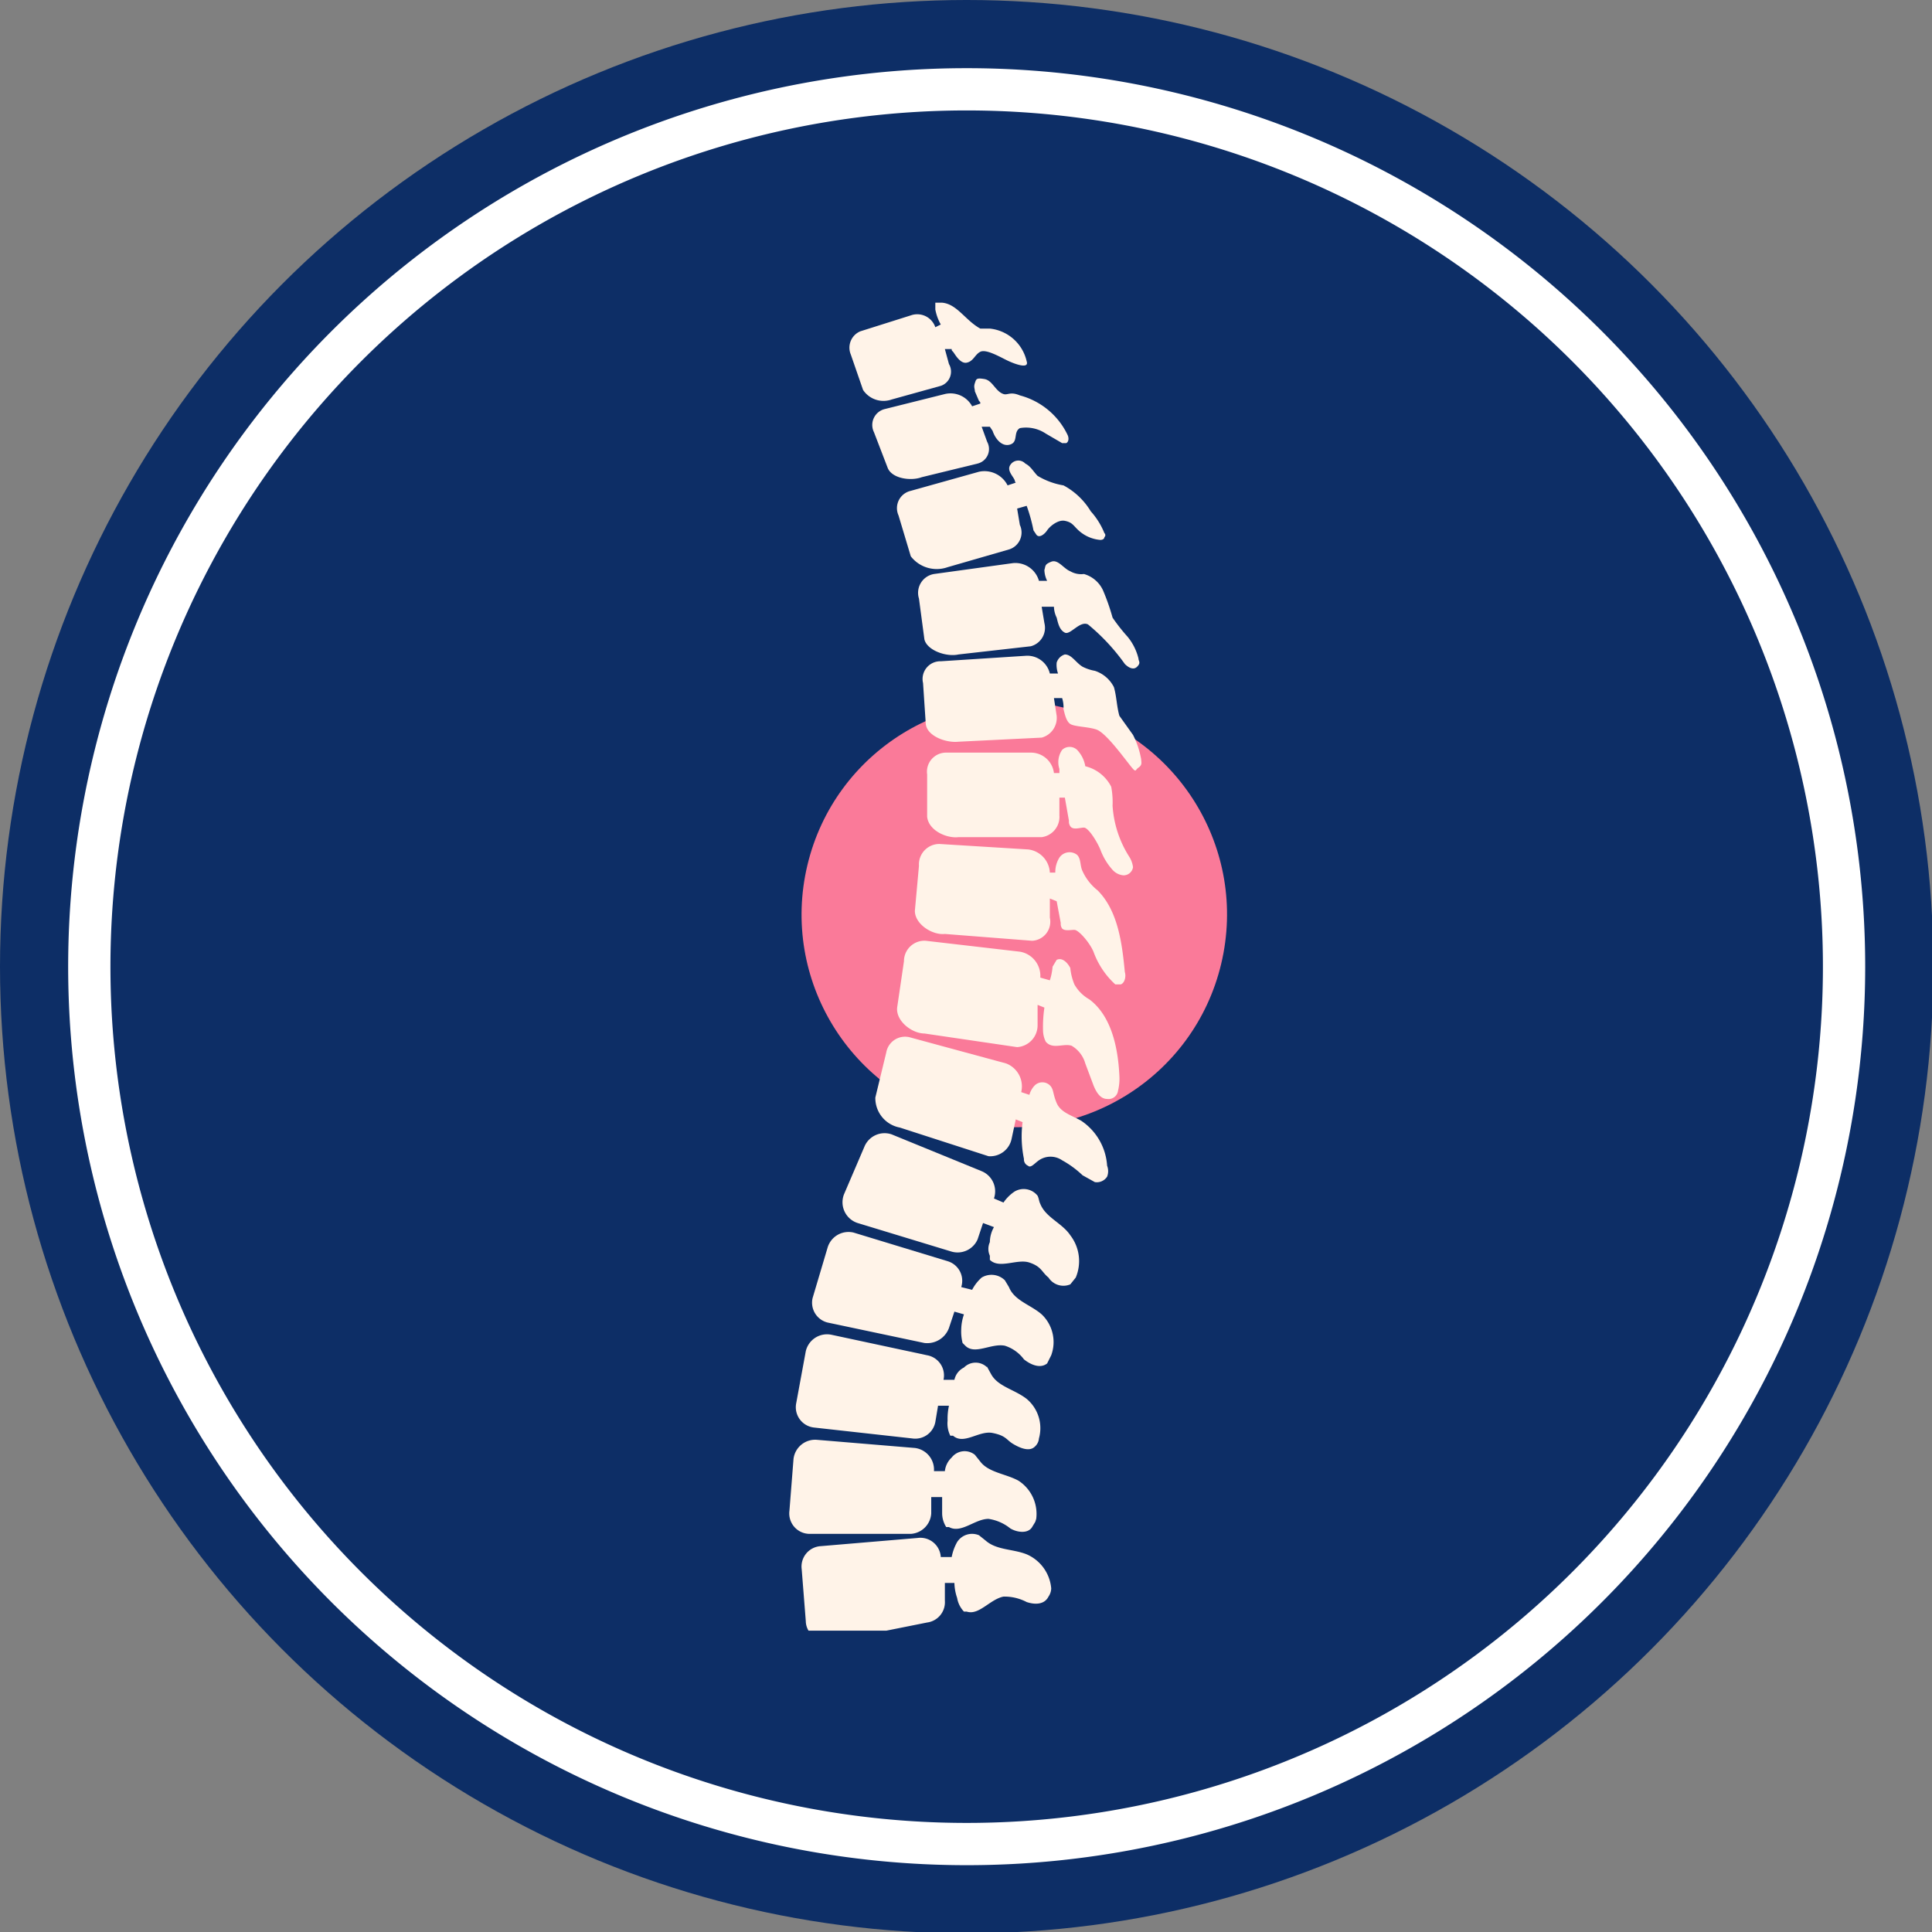
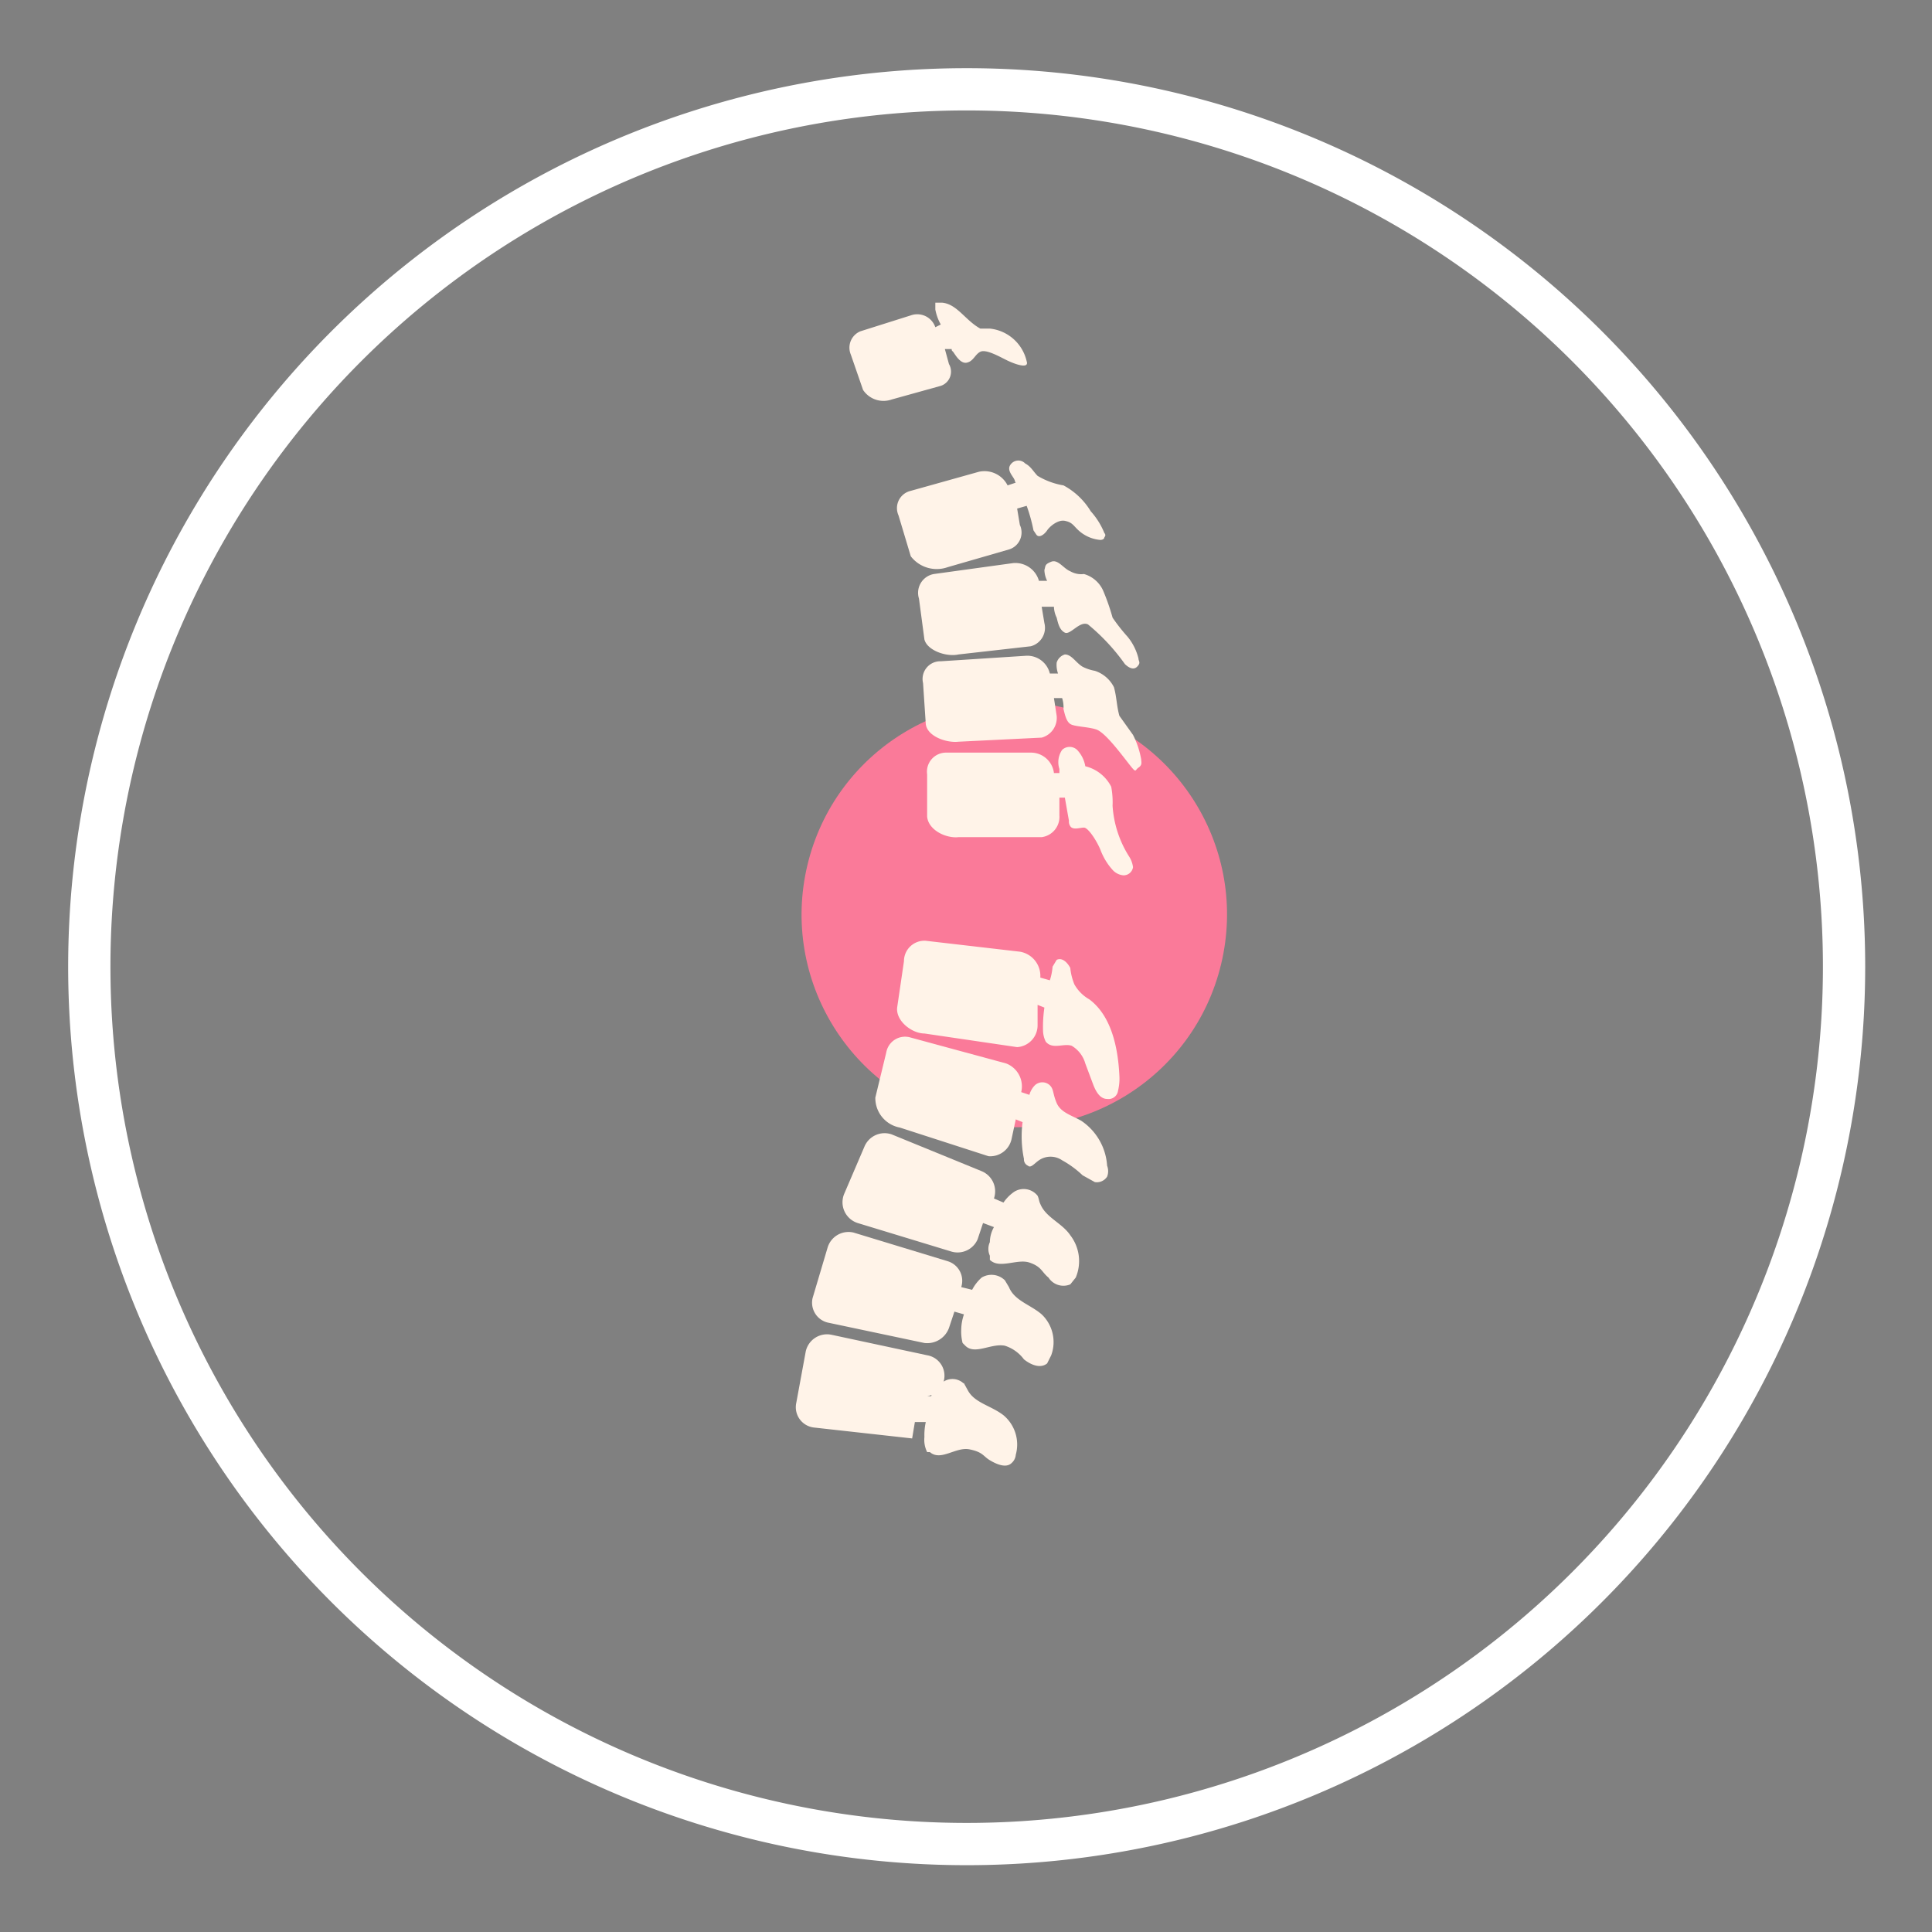
<svg xmlns="http://www.w3.org/2000/svg" id="Layer_1" data-name="Layer 1" viewBox="0 0 141.7 141.7">
  <rect x="0" y="0" width="141.7" height="141.7" fill="#808080" stroke="none" />
  <defs>
    <style>.cls-1{fill:#0d2e66;}.cls-2{fill:#fff;}.cls-3{fill:#fa7a99;}.cls-4{fill:#fff3e8;}</style>
  </defs>
-   <circle class="cls-1" cx="70.9" cy="70.9" r="70.9" />
  <path class="cls-2" d="M70.9,8.1A62.8,62.8,0,1,1,8.1,70.9,62.8,62.8,0,0,1,70.9,8.1m0-3.1a65.9,65.9,0,1,0,65.9,65.9A65.9,65.9,0,0,0,70.9,5Z" />
  <circle class="cls-3" cx="74.3" cy="67.1" r="15.6" transform="translate(-8.1 123.8) rotate(-76.6)" />
-   <path class="cls-4" d="M59.3,119.6H65l3-.6a1.5,1.5,0,0,0,1.3-1.6v-1.3H70a3.6,3.6,0,0,0,.2,1.1,1.9,1.9,0,0,0,.5,1h.2c.9.3,1.7-.9,2.7-1.1a3.5,3.5,0,0,1,1.7.4c.6.2,1.3.2,1.6-.4a1.1,1.1,0,0,0,.2-.6,3,3,0,0,0-1.8-2.5c-1-.4-2.2-.3-3-1l-.5-.4a1.3,1.3,0,0,0-1.6.5,3.6,3.6,0,0,0-.4,1.1H69a1.5,1.5,0,0,0-1.7-1.4l-7.1.6a1.5,1.5,0,0,0-1.4,1.7l.3,3.8A1.4,1.4,0,0,0,59.3,119.6Z" />
-   <path class="cls-4" d="M66.8,112.5a1.6,1.6,0,0,0,1.5-1.5v-1.2h.8V111a1.9,1.9,0,0,0,.3,1h.2c.9.5,1.9-.6,2.9-.6a3.3,3.3,0,0,1,1.6.7c.5.3,1.3.4,1.6-.1s.2-.3.3-.6a2.9,2.9,0,0,0-1.3-2.8c-.9-.5-2.2-.6-2.8-1.4l-.4-.5a1.2,1.2,0,0,0-1.7.2,1.6,1.6,0,0,0-.5,1h-.8a1.6,1.6,0,0,0-1.4-1.7l-7.2-.6a1.6,1.6,0,0,0-1.7,1.4l-.3,3.8a1.5,1.5,0,0,0,1.5,1.7Z" />
-   <path class="cls-4" d="M59.7,104.7l7.2.8a1.5,1.5,0,0,0,1.7-1.2l.2-1.2h.8a4.5,4.5,0,0,0-.1,1.1,2,2,0,0,0,.2,1.1h.2c.8.7,1.9-.4,2.9-.2s1,.5,1.5.8,1.2.6,1.6.2a.9.9,0,0,0,.3-.6,2.8,2.8,0,0,0-.9-2.9c-.9-.7-2.1-.9-2.6-1.8s-.2-.4-.4-.6a1.2,1.2,0,0,0-1.6.1,1.3,1.3,0,0,0-.7.9h-.8A1.5,1.5,0,0,0,68,99.4l-7-1.5a1.6,1.6,0,0,0-1.9,1.2l-.7,3.8A1.5,1.5,0,0,0,59.7,104.7Z" />
+   <path class="cls-4" d="M59.7,104.7l7.2.8l.2-1.2h.8a4.5,4.5,0,0,0-.1,1.1,2,2,0,0,0,.2,1.1h.2c.8.7,1.9-.4,2.9-.2s1,.5,1.5.8,1.2.6,1.6.2a.9.9,0,0,0,.3-.6,2.8,2.8,0,0,0-.9-2.9c-.9-.7-2.1-.9-2.6-1.8s-.2-.4-.4-.6a1.2,1.2,0,0,0-1.6.1,1.3,1.3,0,0,0-.7.9h-.8A1.5,1.5,0,0,0,68,99.4l-7-1.5a1.6,1.6,0,0,0-1.9,1.2l-.7,3.8A1.5,1.5,0,0,0,59.7,104.7Z" />
  <path class="cls-4" d="M74,94.4l-.3-.5a1.4,1.4,0,0,0-1.7-.2,3.1,3.1,0,0,0-.7.9l-.8-.2h0a1.5,1.5,0,0,0-1-1.9l-6.9-2.1a1.6,1.6,0,0,0-1.9,1.1l-1.1,3.7A1.5,1.5,0,0,0,60.7,97l7.1,1.5a1.7,1.7,0,0,0,1.8-1.1l.4-1.2.7.2a3.6,3.6,0,0,0-.2,1.1,3.4,3.4,0,0,0,.1,1l.2.2c.7.7,1.9-.2,2.9,0a2.8,2.8,0,0,1,1.4,1c.5.4,1.2.7,1.7.3l.3-.6a2.8,2.8,0,0,0-.7-3C75.6,95.7,74.4,95.4,74,94.4Z" />
  <path class="cls-4" d="M76.3,88.3c-.1-.2-.1-.4-.2-.6a1.3,1.3,0,0,0-1.7-.3,3,3,0,0,0-.8.8l-.7-.3h0a1.6,1.6,0,0,0-.9-2l-6.6-2.7a1.6,1.6,0,0,0-2,.9l-1.5,3.5a1.6,1.6,0,0,0,1,2.1l6.9,2.1a1.6,1.6,0,0,0,1.9-.9l.4-1.2.8.3a2.3,2.3,0,0,0-.3,1.1,1.2,1.2,0,0,0,0,1v.3c.7.7,2-.1,2.9.2s.9.7,1.4,1.1a1.3,1.3,0,0,0,1.6.5l.4-.5a3.1,3.1,0,0,0-.4-3.1C77.9,89.7,76.7,89.3,76.3,88.3Z" />
  <path class="cls-4" d="M79.3,82.2c-.7-.4-1.5-.6-1.8-1.3s-.2-1-.5-1.3a.8.8,0,0,0-1.1,0,1.6,1.6,0,0,0-.4.7l-.6-.2h0a1.8,1.8,0,0,0-1.1-2.1l-7-1.9A1.4,1.4,0,0,0,65,77.2l-.8,3.3A2.2,2.2,0,0,0,66,82.7l6.5,2.1a1.6,1.6,0,0,0,1.7-1.3l.3-1.4.5.2a8.2,8.2,0,0,0,.1,2.7.5.5,0,0,0,.3.5c.2.2.5-.2.8-.4a1.5,1.5,0,0,1,1.7,0,7.2,7.2,0,0,1,1.5,1.1l.9.5a.9.9,0,0,0,.9-.4,1.1,1.1,0,0,0,0-.8A4.3,4.3,0,0,0,79.3,82.2Z" />
  <path class="cls-4" d="M79.9,73.3a2.9,2.9,0,0,1-1.1-1.1,4.2,4.2,0,0,1-.3-1.2c-.2-.4-.6-.8-1-.6l-.3.5a4.4,4.4,0,0,1-.2,1l-.7-.2h0a1.8,1.8,0,0,0-1.5-1.9l-6.9-.8a1.5,1.5,0,0,0-1.6,1.5l-.5,3.4c-.1,1,1.1,1.9,2,1.9l6.8,1a1.6,1.6,0,0,0,1.5-1.6V73.7l.5.2a9.7,9.7,0,0,0-.1,1.7,1.9,1.9,0,0,0,.2.8c.5.6,1.3.1,1.9.3a2.2,2.2,0,0,1,1,1.3l.6,1.6c.2.5.5,1,1,1A.7.7,0,0,0,82,80a3.7,3.7,0,0,0,.1-1.1C82,76.8,81.5,74.5,79.9,73.3Z" />
-   <path class="cls-4" d="M80.5,65.3a3.8,3.8,0,0,1-1.1-1.4c-.2-.4-.1-.9-.4-1.2a.9.9,0,0,0-1.3.2,2,2,0,0,0-.3,1.1H77a1.8,1.8,0,0,0-1.6-1.7l-6.5-.4a1.5,1.5,0,0,0-1.5,1.6l-.3,3.3c0,1,1.3,1.8,2.2,1.7l6.4.5A1.4,1.4,0,0,0,77,67.3V65.9l.5.2.3,1.6a.6.6,0,0,0,.1.4c.2.2.6.1.9.1s1.1.9,1.4,1.6a6,6,0,0,0,1.6,2.4h.4c.3-.1.4-.6.3-.9C82.3,69.2,82,66.8,80.5,65.3Z" />
  <path class="cls-4" d="M81.6,59.1a6.1,6.1,0,0,0-.1-1.4,2.9,2.9,0,0,0-1.9-1.5A2.3,2.3,0,0,0,79,55a.8.8,0,0,0-1.1,0,1.6,1.6,0,0,0-.2,1.4v.3h-.4a1.7,1.7,0,0,0-1.7-1.5H69.4A1.4,1.4,0,0,0,68,56.8v3.1c.1,1,1.4,1.6,2.3,1.5h6.1a1.5,1.5,0,0,0,1.3-1.6V58.5h.4l.3,1.7a.6.6,0,0,0,.1.4c.2.3.7.1,1,.1s.9.9,1.2,1.6a4.6,4.6,0,0,0,.9,1.5,1.2,1.2,0,0,0,.8.4.7.7,0,0,0,.7-.6,1.9,1.9,0,0,0-.3-.8A7.9,7.9,0,0,1,81.6,59.1Z" />
  <path class="cls-4" d="M82.1,52.5c-.2-.7-.2-1.4-.4-2.1a2.4,2.4,0,0,0-1.4-1.2,3.2,3.2,0,0,1-.9-.3c-.5-.3-.8-.9-1.3-.9a.9.9,0,0,0-.6.6,1.9,1.9,0,0,0,.1.8H77a1.7,1.7,0,0,0-1.8-1.3l-6.2.4a1.3,1.3,0,0,0-1.3,1.6l.2,3c.1.9,1.5,1.4,2.4,1.3l6.1-.3a1.5,1.5,0,0,0,1.1-1.6l-.2-1.3h.6a2.2,2.2,0,0,1,.1.8c.1.4.2.9.5,1.1s1.3.2,1.9.4S82,55,82.7,55.9s.5.6.8.4.2-.4.2-.6a6.4,6.4,0,0,0-.6-1.8Z" />
  <path class="cls-4" d="M79.5,42.1a1.6,1.6,0,0,1-1-.2c-.5-.2-.9-.9-1.4-.7s-.4.3-.5.6a1.9,1.9,0,0,0,.2.8h-.6a1.8,1.8,0,0,0-1.9-1.3l-5.8.8a1.4,1.4,0,0,0-1.1,1.8l.4,3c.2.8,1.6,1.3,2.5,1.1l5.3-.6a1.4,1.4,0,0,0,1-1.7l-.2-1.2h.9a1.9,1.9,0,0,0,.2.8c.1.4.2.9.6,1.1s1.1-.9,1.7-.6a15,15,0,0,1,2.7,2.9c.2.2.6.5.9.2s.1-.4.1-.6a4,4,0,0,0-.8-1.6,13.4,13.4,0,0,1-1.1-1.4,15.9,15.9,0,0,0-.7-2A2.2,2.2,0,0,0,79.5,42.1Z" />
  <path class="cls-4" d="M76.1,34.9c-.3-.3-.5-.7-.9-.9a.7.7,0,0,0-1.1.1c-.2.3,0,.6.2.9s.1.3.2.4l-.6.2h0a1.9,1.9,0,0,0-2.1-1l-5,1.4a1.3,1.3,0,0,0-.9,1.8l.9,3a2.4,2.4,0,0,0,2.7.8L74,40.3a1.3,1.3,0,0,0,.8-1.8l-.2-1.2.7-.2a12.1,12.1,0,0,1,.5,1.8l.2.3c.2.3.6,0,.8-.3s.8-.8,1.3-.7.6.3.9.6a2.7,2.7,0,0,0,1.7.8c.2,0,.3-.1.3-.2a.2.2,0,0,0,0-.3,5.4,5.4,0,0,0-1-1.6,5.2,5.2,0,0,0-2-1.9A5.4,5.4,0,0,1,76.1,34.9Z" />
-   <path class="cls-4" d="M73.6,28.9c-.6-.2-.8-1-1.4-1.1s-.6,0-.7.3,0,.4,0,.6l.3.7c.1.1.1.1.1.2l-.6.2h0a1.8,1.8,0,0,0-2-.9L64.9,30a1.2,1.2,0,0,0-.8,1.7l1,2.6c.3.8,1.7,1,2.5.7l4.1-1a1.1,1.1,0,0,0,.7-1.6L72,31.3h.6l.2.3c.2.6.7,1.2,1.3,1s.2-.9.7-1.2a2.6,2.6,0,0,1,1.9.4l1.2.7h.3c.2-.1.2-.4.1-.6A5.4,5.4,0,0,0,74.8,29C74.1,28.7,73.9,29,73.6,28.9Z" />
  <path class="cls-4" d="M69.1,22.2h-.5v.5a3.6,3.6,0,0,0,.4,1.1l-.4.2h0a1.4,1.4,0,0,0-1.7-.9l-3.8,1.2a1.3,1.3,0,0,0-.7,1.7l.9,2.6a1.8,1.8,0,0,0,2.1.7l3.6-1a1.1,1.1,0,0,0,.6-1.6l-.3-1.1h.5c0,.1,0,.1.1.2s.5.9,1,.8.6-.6,1-.8,1.3.3,1.9.6,1.7.7,1.5.1a3.1,3.1,0,0,0-2.7-2.4h-.7C70.8,23.5,70.2,22.3,69.1,22.2Z" />
</svg>